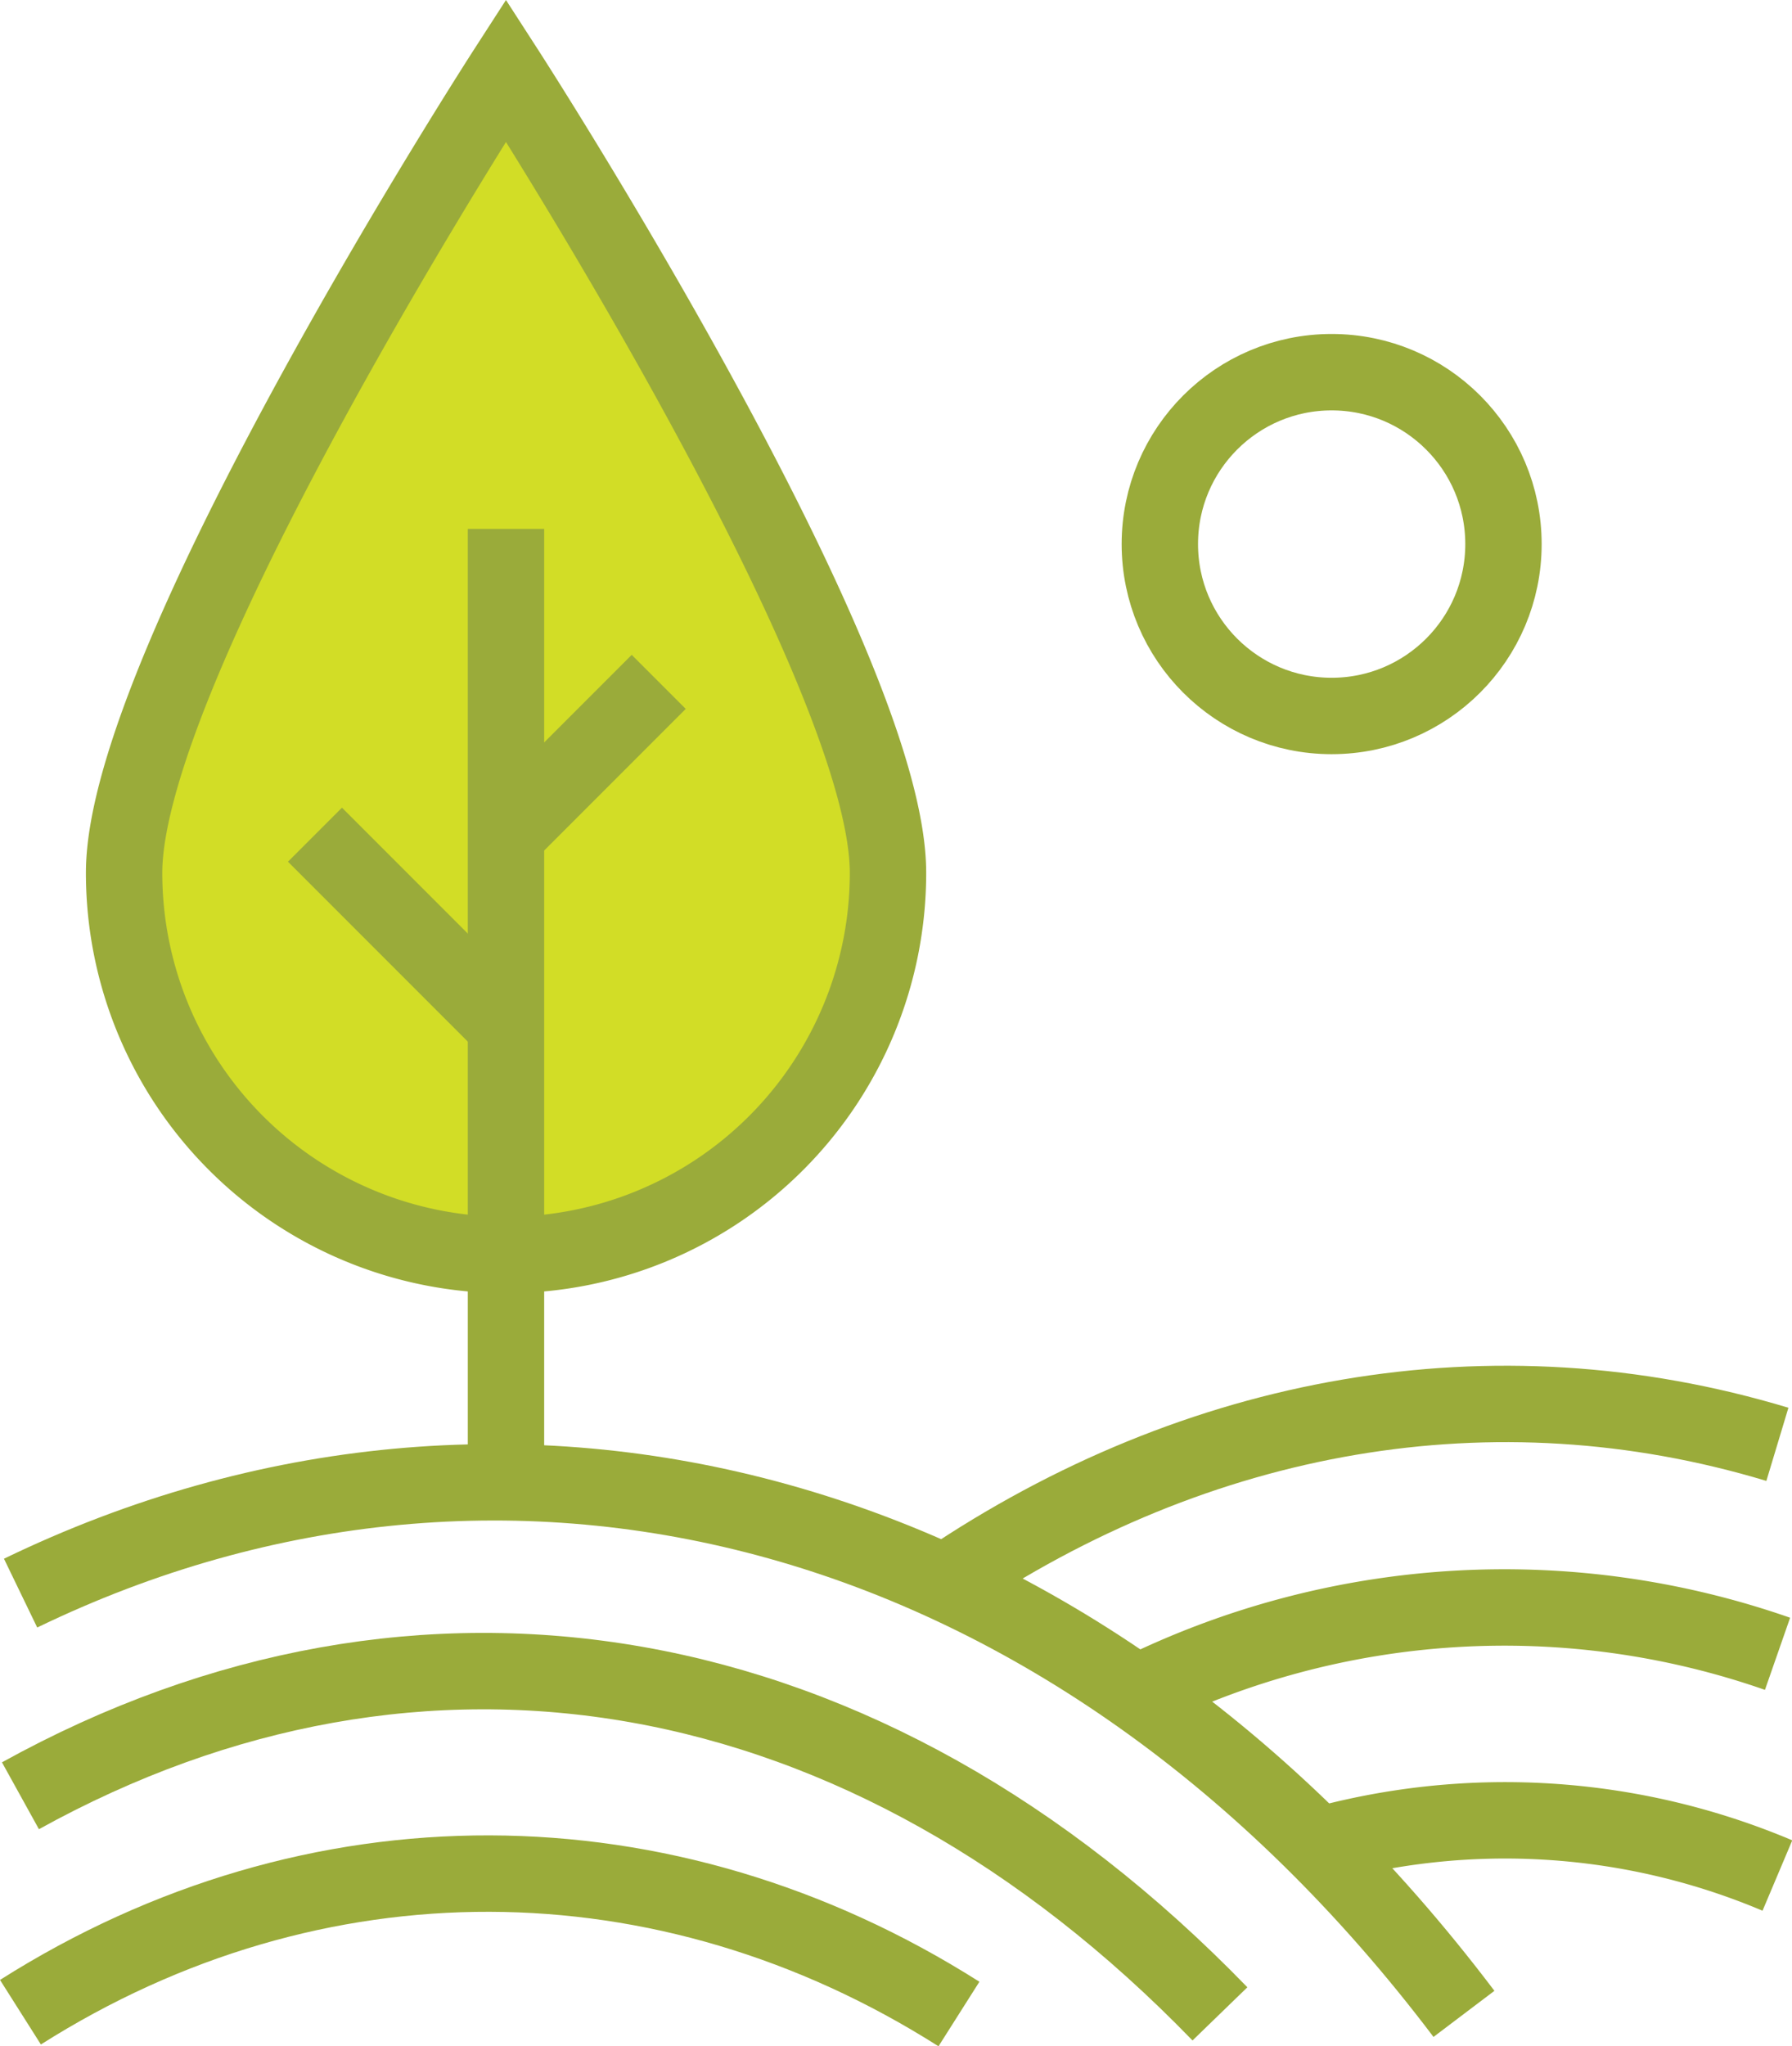
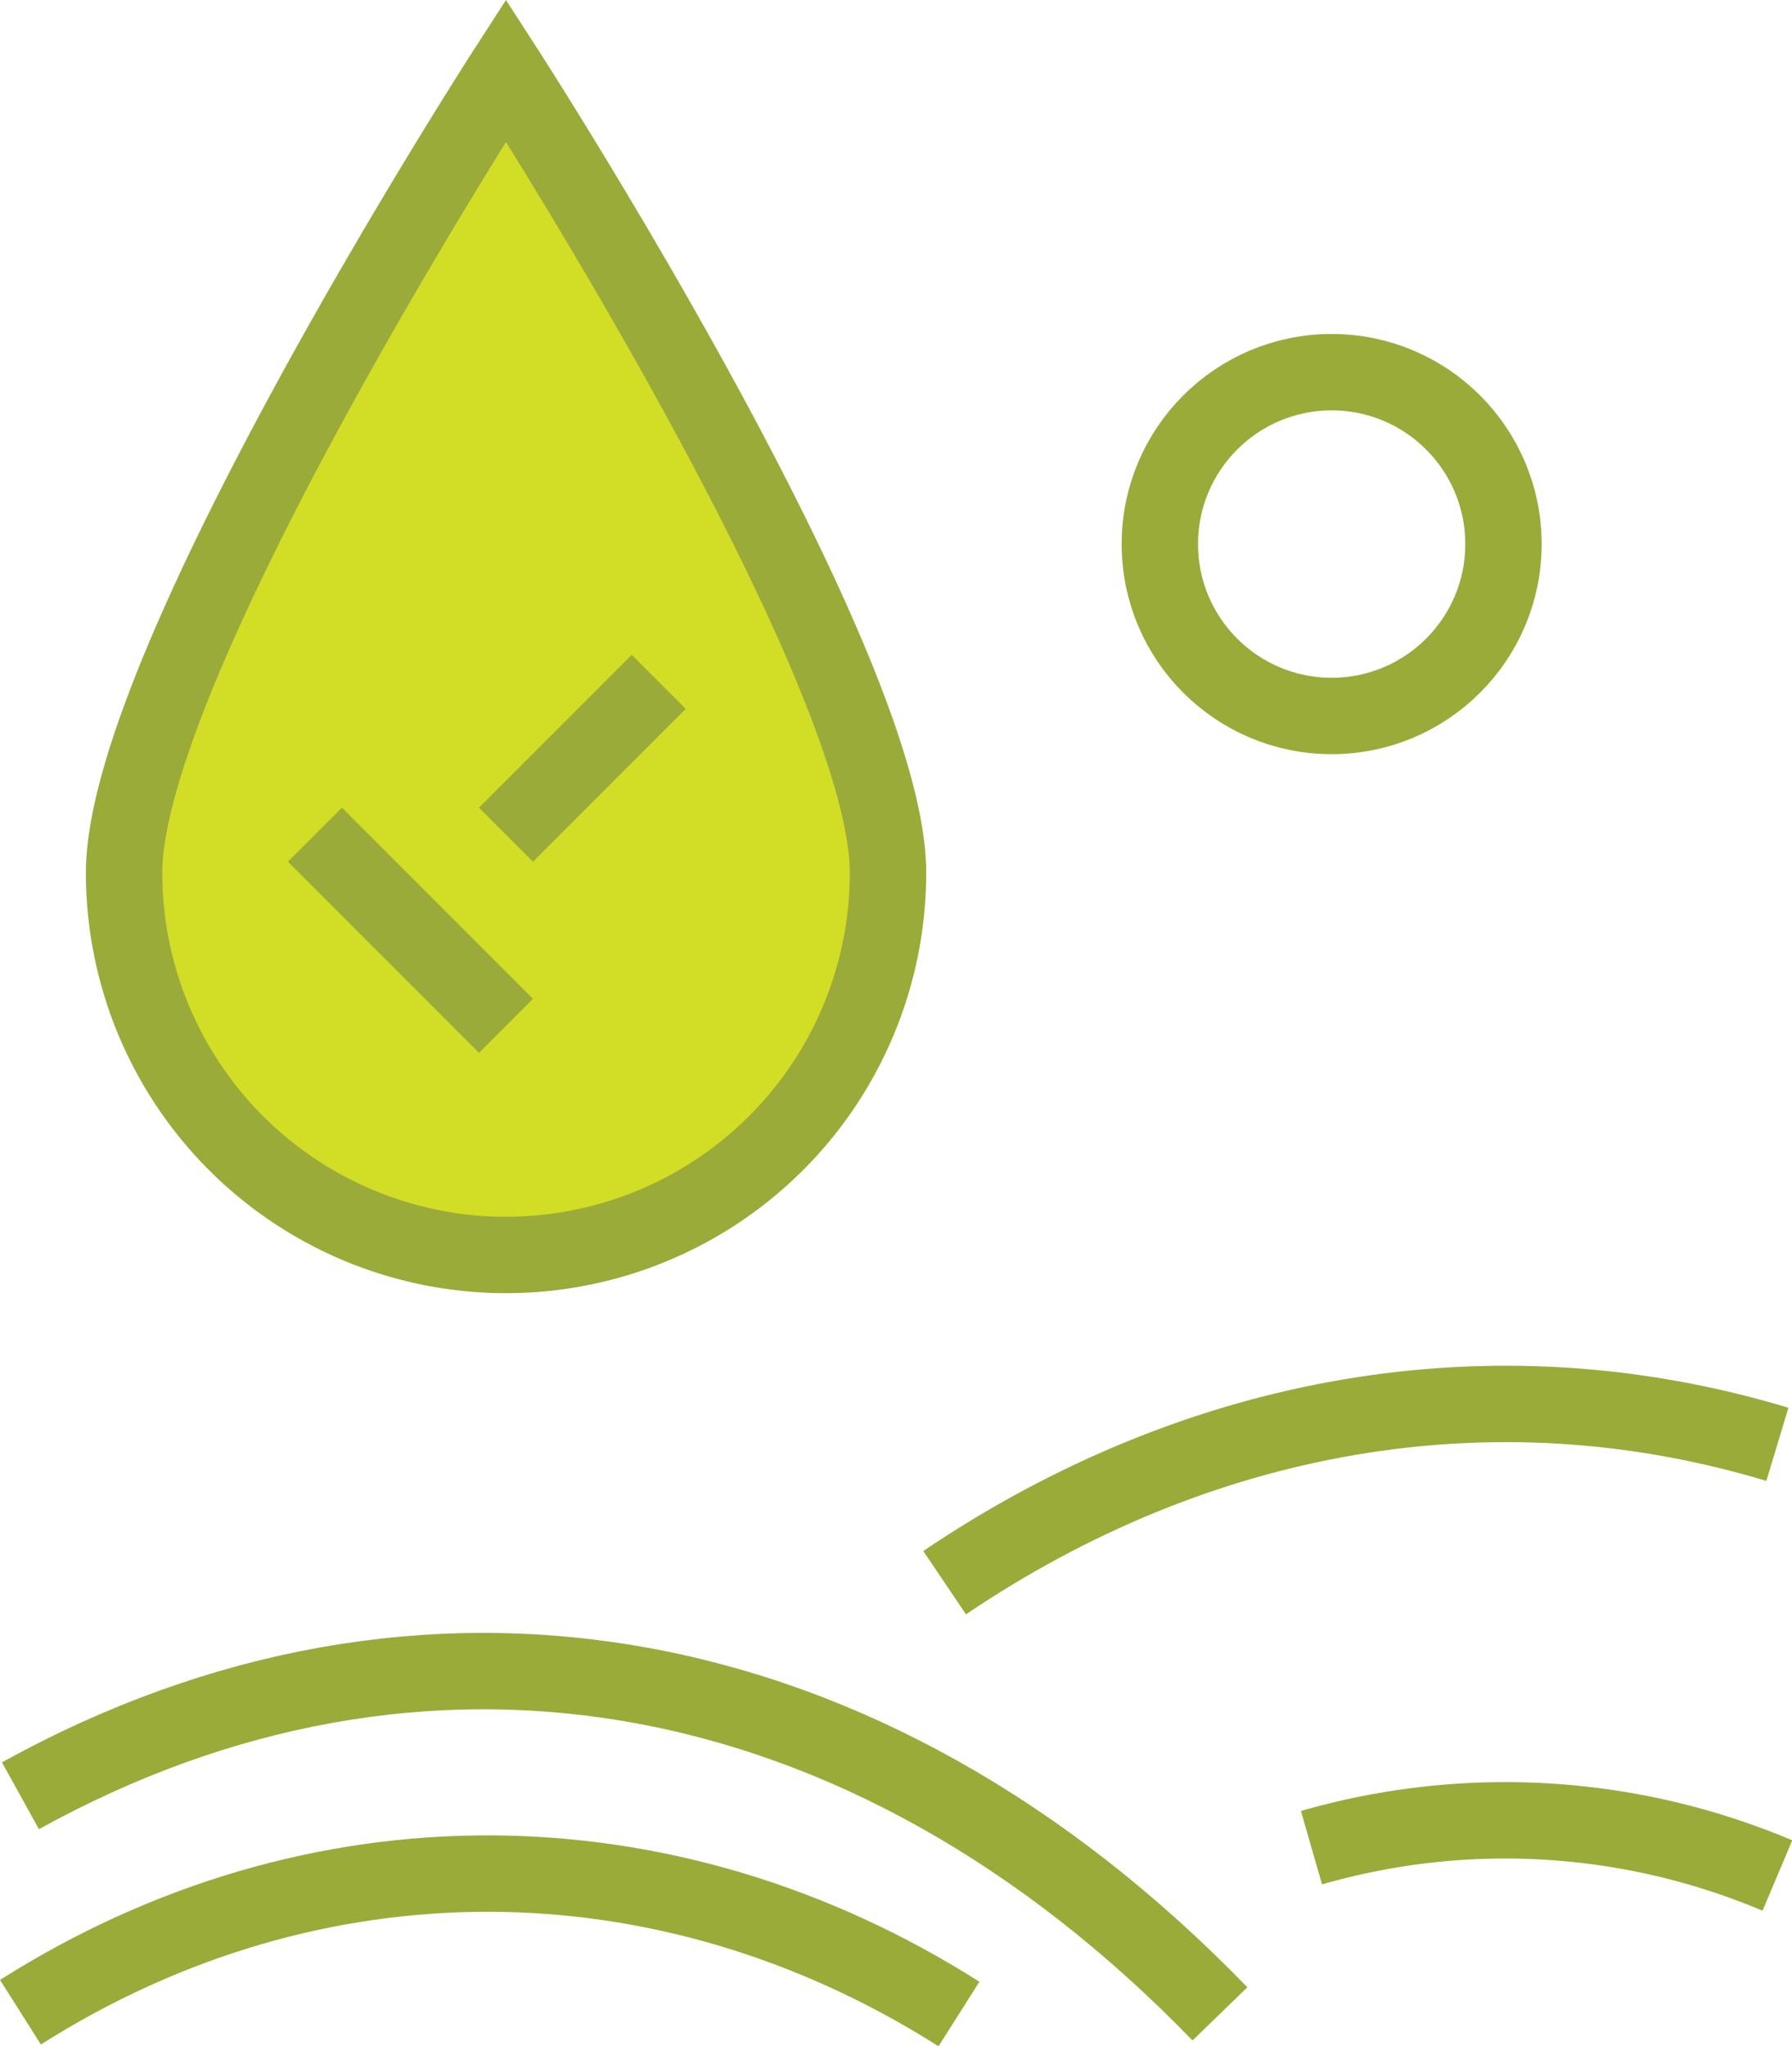
<svg xmlns="http://www.w3.org/2000/svg" id="Layer_1" data-name="Layer 1" viewBox="0 0 128.81 147.02">
  <defs>
    <style>.cls-1{fill:#d2dd26;}.cls-1,.cls-2{stroke:#9aab3a;stroke-miterlimit:10;stroke-width:5.49px;}.cls-2{fill:none;}</style>
  </defs>
  <title>thefarm_icon</title>
  <path class="cls-1" d="M46.75,5.18S74.21,47.67,74.21,62.83a27.45,27.45,0,0,1-54.91,0C19.3,47.67,46.75,5.18,46.75,5.18Z" transform="translate(-10.38 -0.12)" />
-   <line class="cls-2" x1="36.37" y1="38" x2="36.37" y2="106.64" />
  <line class="cls-2" x1="22.64" y1="59.97" x2="36.37" y2="73.7" />
  <line class="cls-2" x1="47.35" y1="48.99" x2="36.37" y2="59.97" />
  <circle class="cls-2" cx="95.72" cy="39.09" r="12.35" />
  <path class="cls-2" d="M78.28,113.83c18.19-12.28,39.39-16.11,59.86-9.94" transform="translate(-10.38 -0.12)" />
-   <path class="cls-2" d="M92.09,121.79a59.58,59.58,0,0,1,46.06-2.85" transform="translate(-10.38 -0.12)" />
  <path class="cls-2" d="M104.65,132.87a50.27,50.27,0,0,1,33.49,2" transform="translate(-10.38 -0.12)" />
  <path class="cls-2" d="M11.85,144.69c21.09-13.36,46.38-13.24,67.46.13" transform="translate(-10.38 -0.12)" />
-   <path class="cls-2" d="M11.86,114.58c35-16.93,75.7-6.86,103.75,30.23" transform="translate(-10.38 -0.12)" />
  <path class="cls-2" d="M11.85,129.14c28.69-15.87,60.71-10.65,86.22,15.67" transform="translate(-10.38 -0.12)" />
</svg>